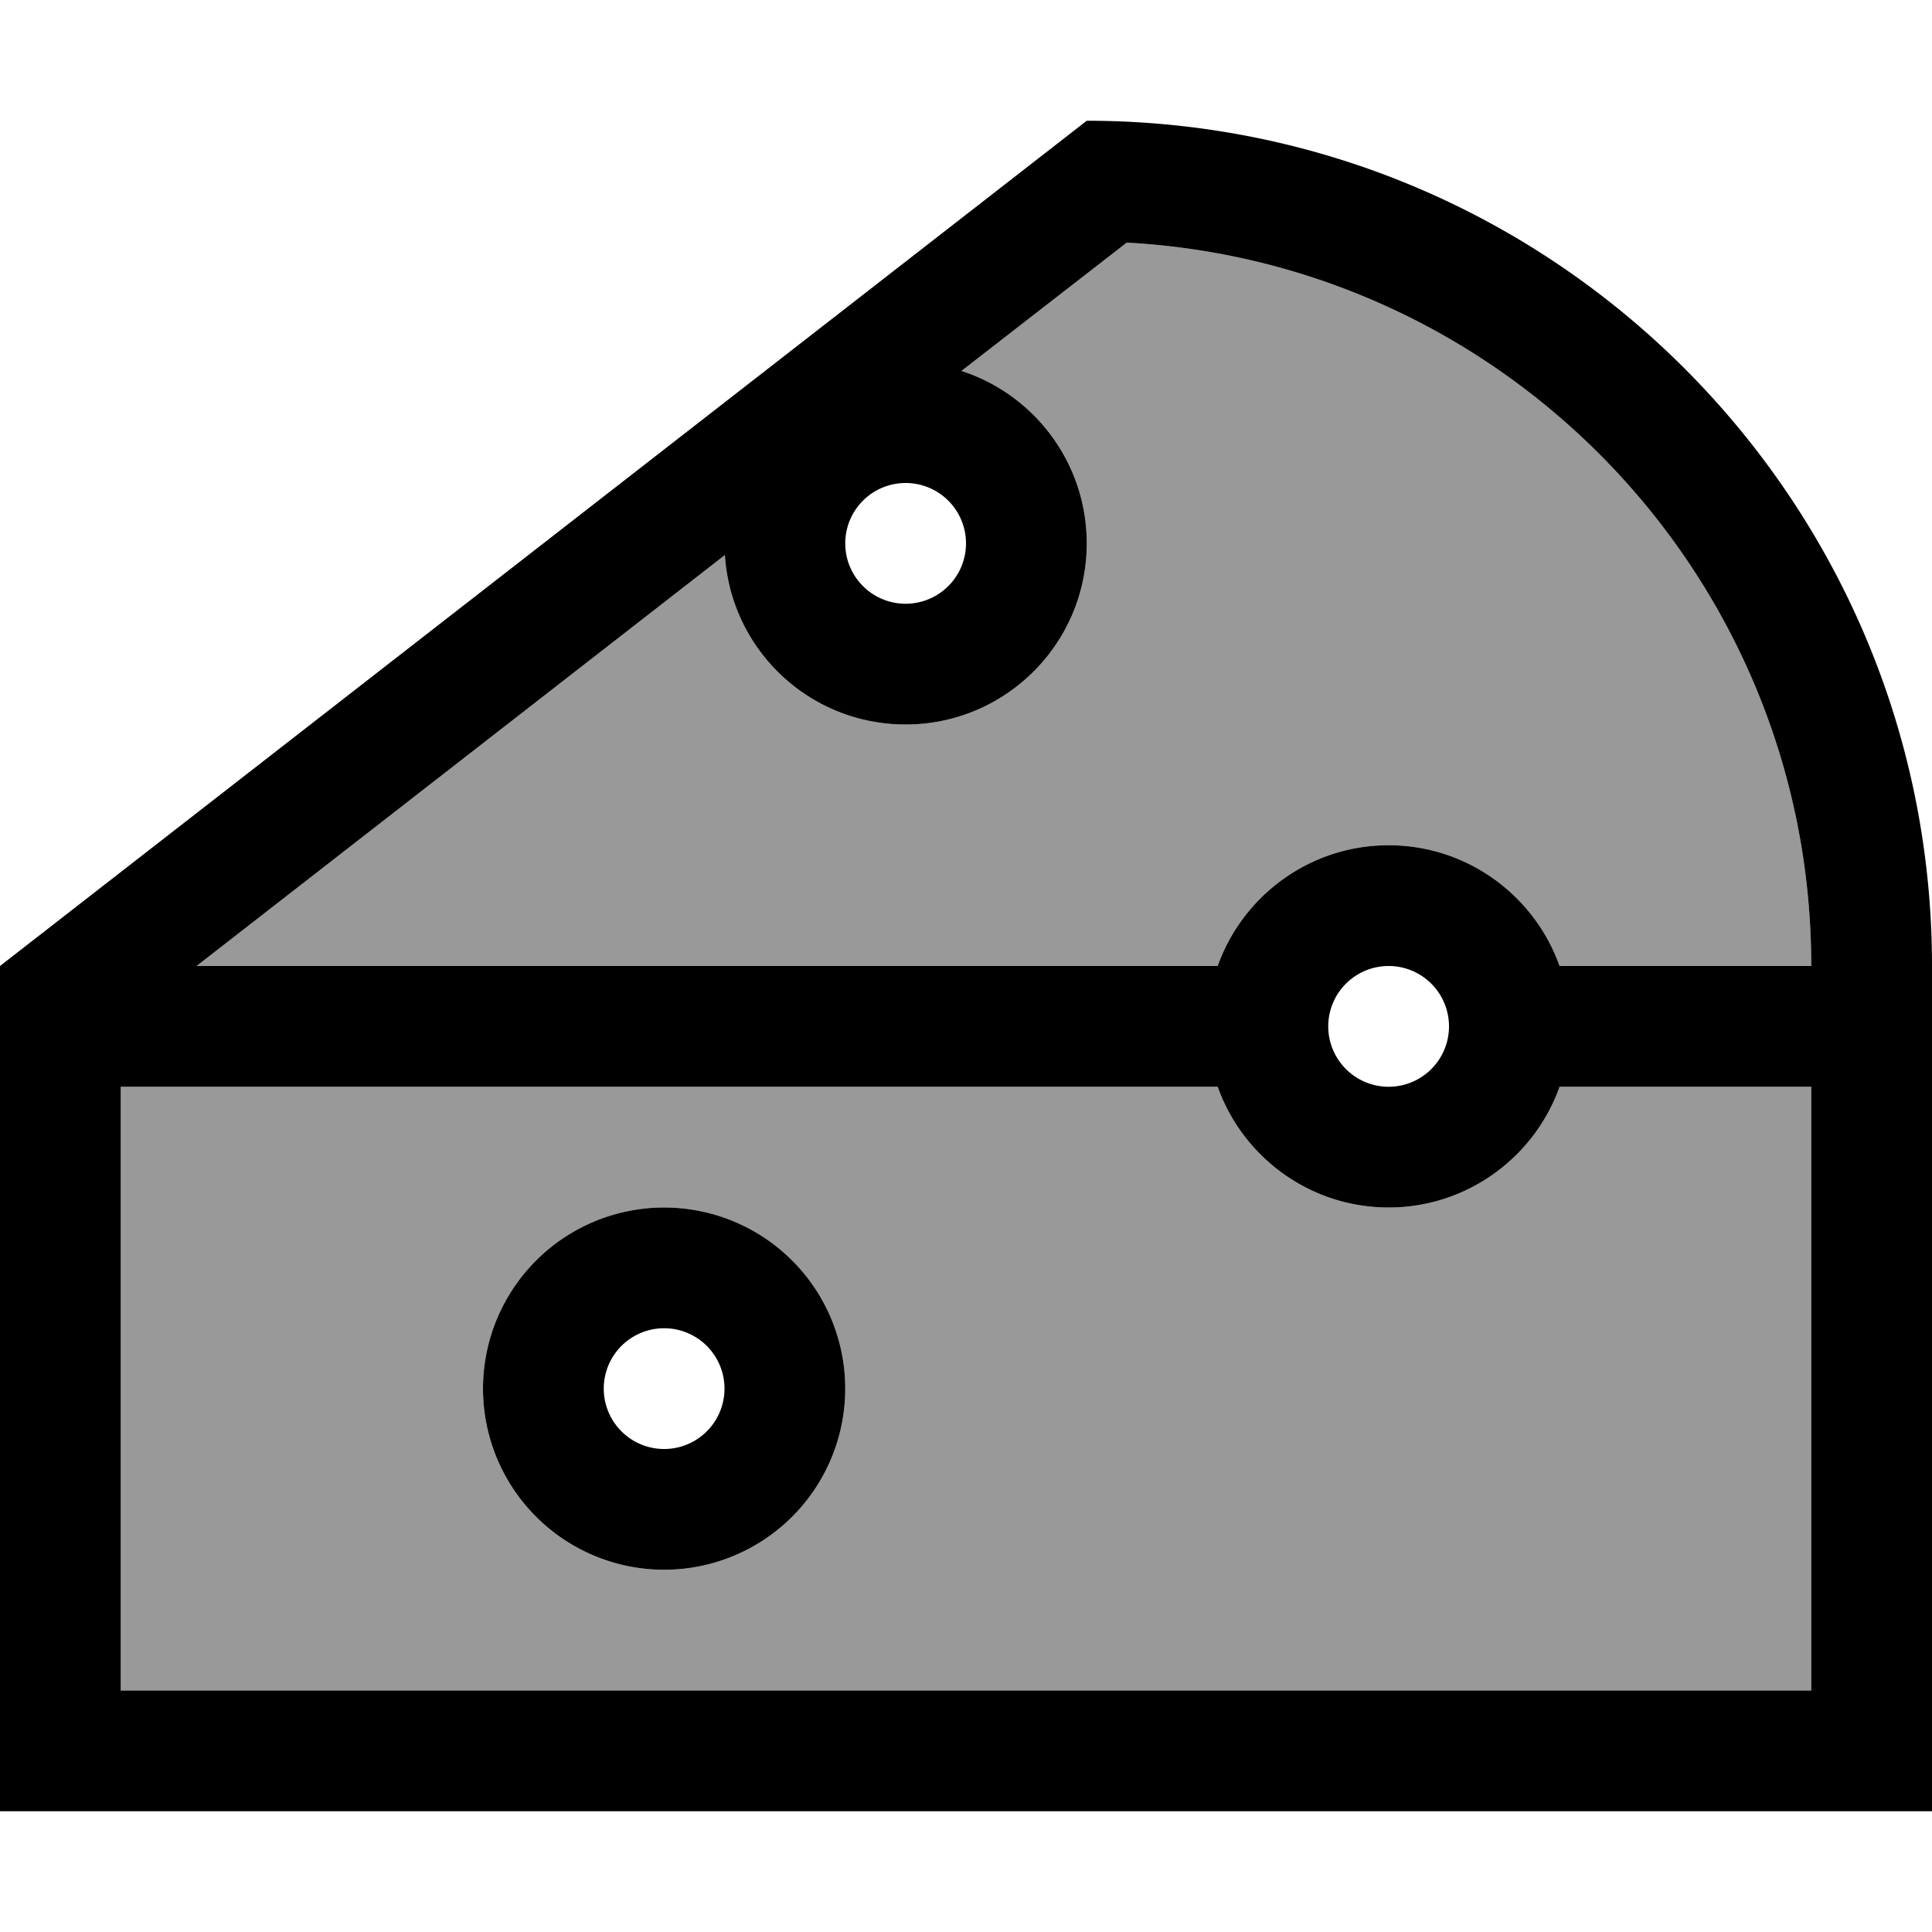
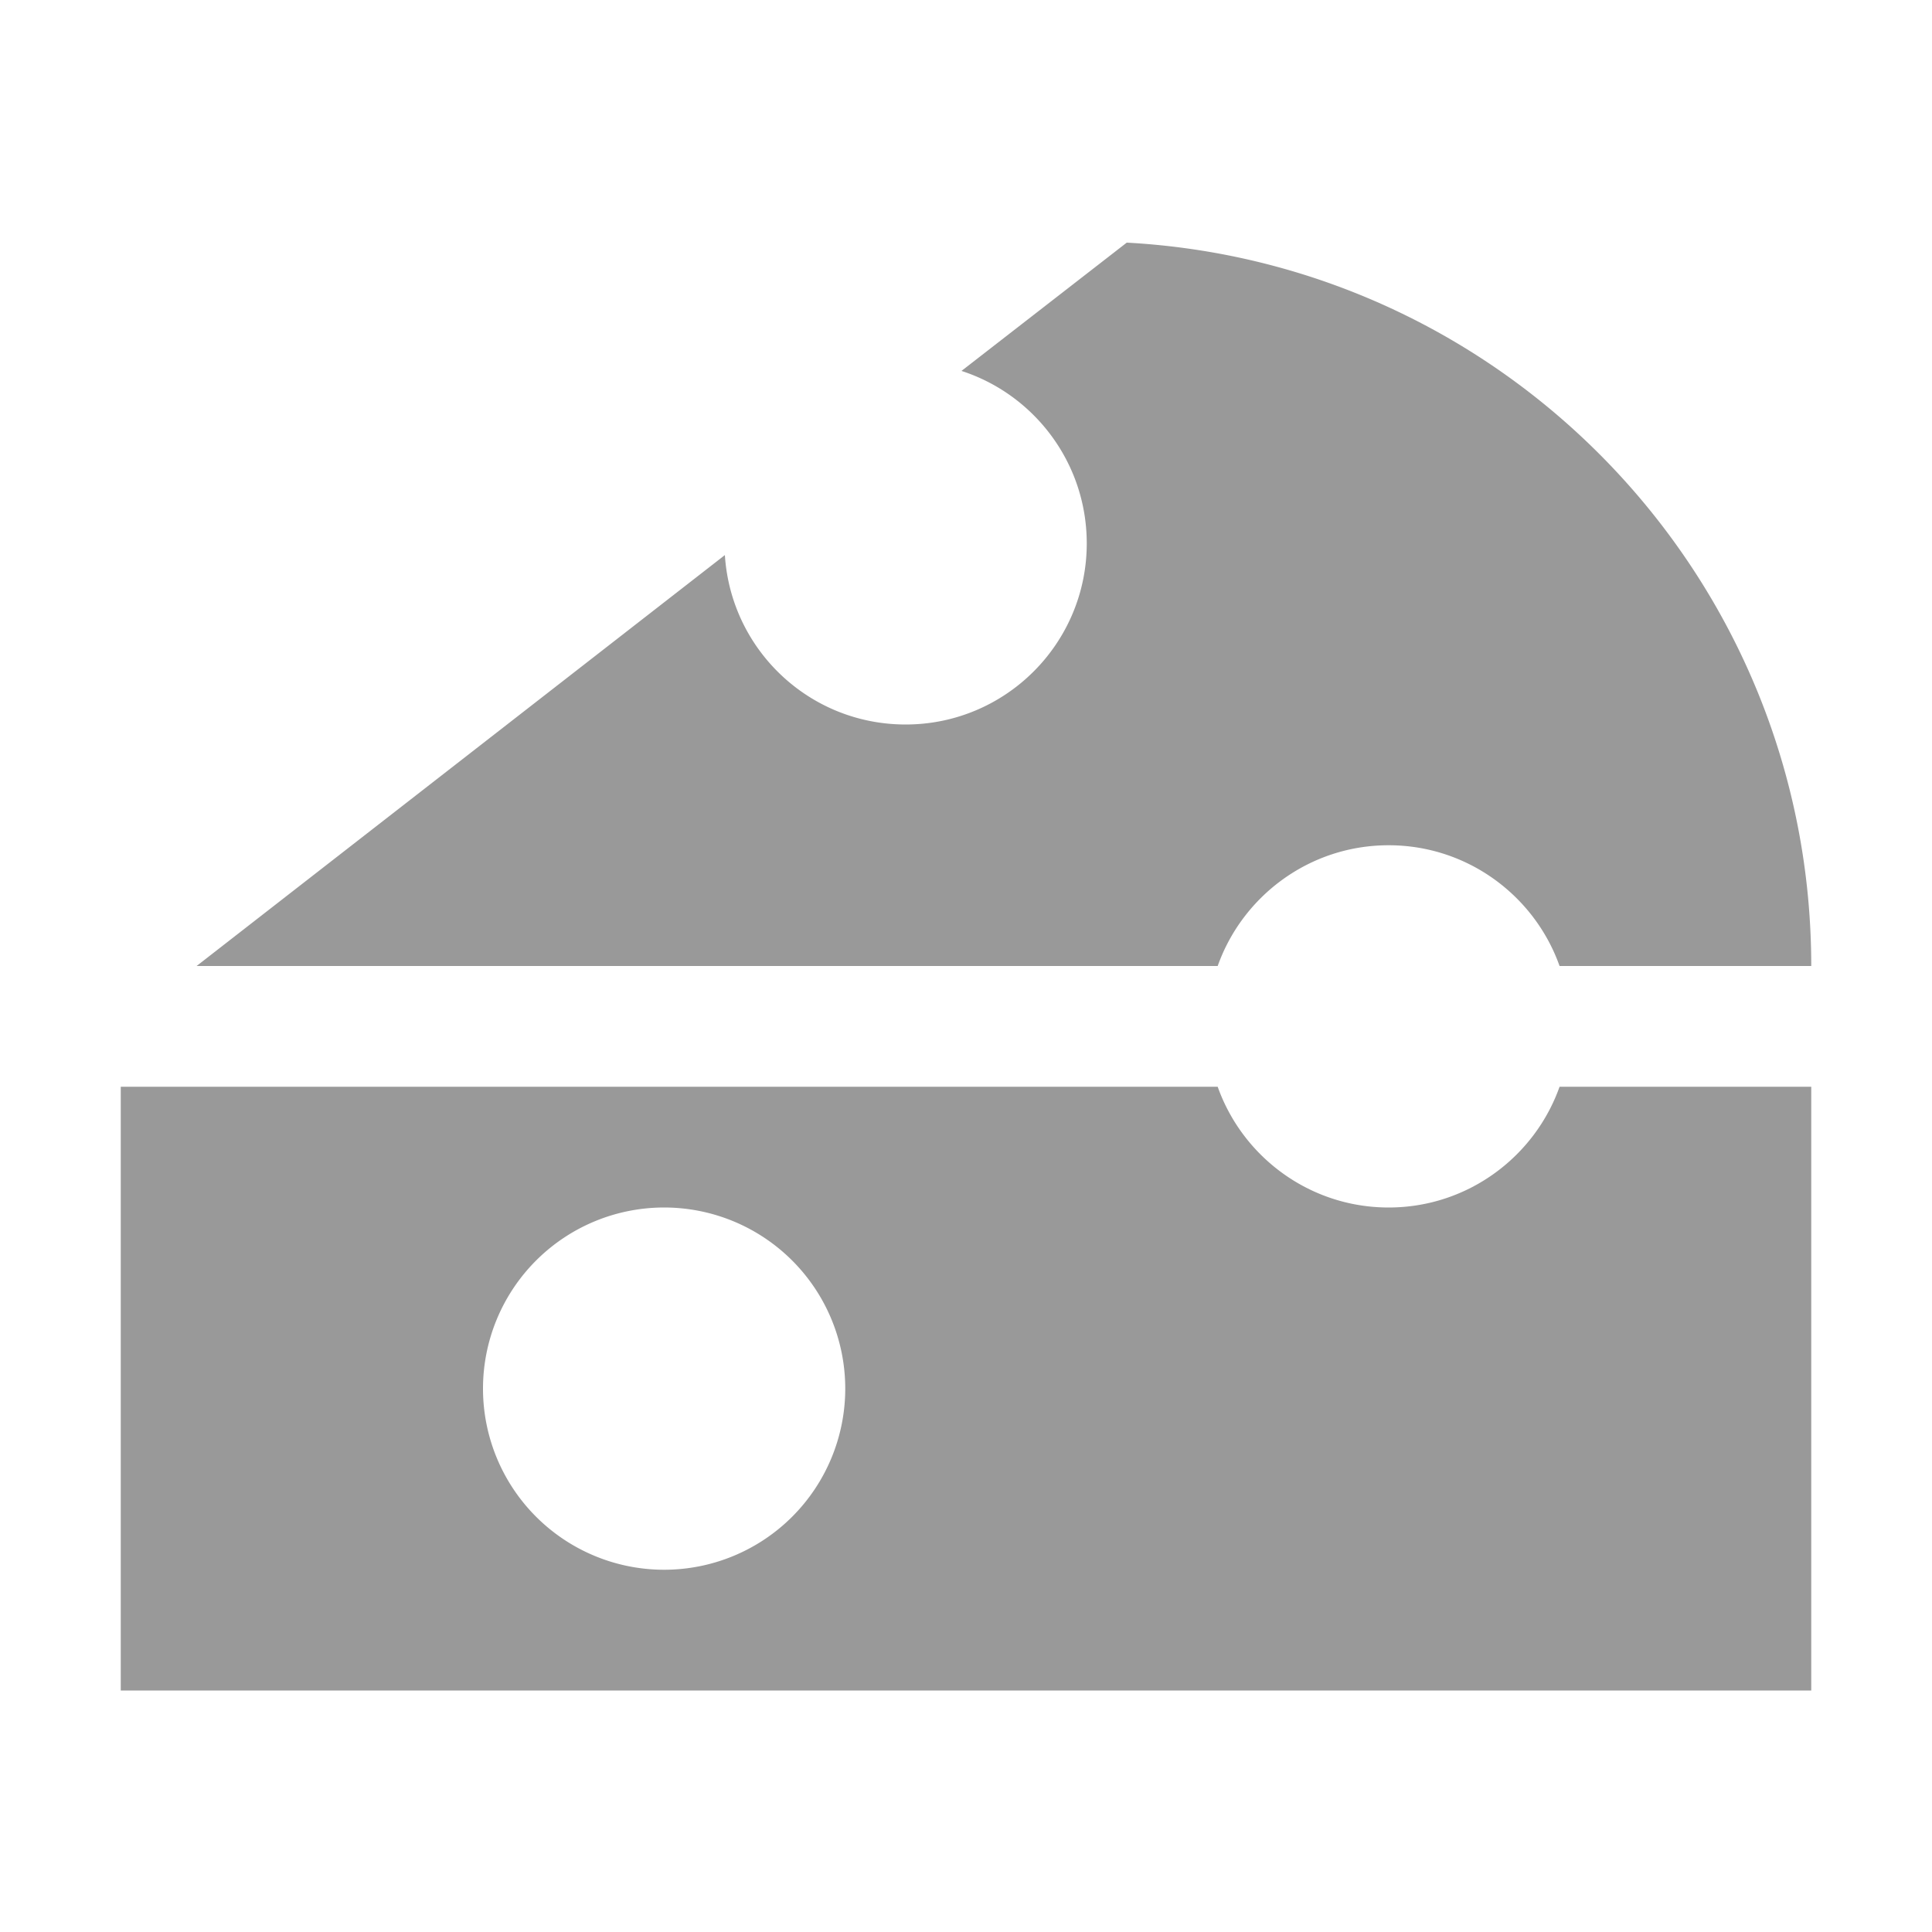
<svg xmlns="http://www.w3.org/2000/svg" viewBox="0 0 512 512">
  <defs>
    <style>.fa-secondary{opacity:.4}</style>
  </defs>
  <path class="fa-secondary" d="M32 288l0 160 448 0 0-160-66.7 0c-6.6 18.6-24.4 32-45.3 32s-38.7-13.4-45.3-32L32 288zm20.1-32l270.6 0c6.6-18.6 24.4-32 45.3-32s38.7 13.4 45.3 32l66.7 0c0-102.5-80.3-186.2-181.4-191.7l-43.8 34c19.2 6.2 33.2 24.3 33.2 45.7c0 26.5-21.5 48-48 48c-25.5 0-46.3-19.8-47.9-44.9L52.1 256zM224 368a48 48 0 1 1 -96 0 48 48 0 1 1 96 0z" />
-   <path class="fa-primary" d="M32 448l448 0 0-160-66.7 0c-6.6 18.6-24.4 32-45.3 32s-38.7-13.4-45.3-32L32 288l0 160zM413.3 256l66.7 0c0-102.5-80.3-186.2-181.4-191.7l-43.8 34c19.2 6.2 33.2 24.3 33.2 45.7c0 26.5-21.5 48-48 48c-25.5 0-46.3-19.8-47.9-44.9L52.1 256l270.6 0c6.6-18.6 24.4-32 45.3-32s38.7 13.4 45.3 32zM0 256L288 32c123.7 0 224 100.3 224 224l0 192 0 32-32 0L32 480 0 480l0-32L0 256zM192 368a16 16 0 1 0 -32 0 16 16 0 1 0 32 0zm-64 0a48 48 0 1 1 96 0 48 48 0 1 1 -96 0zM240 160a16 16 0 1 0 0-32 16 16 0 1 0 0 32zM384 272a16 16 0 1 0 -32 0 16 16 0 1 0 32 0z" />
</svg>